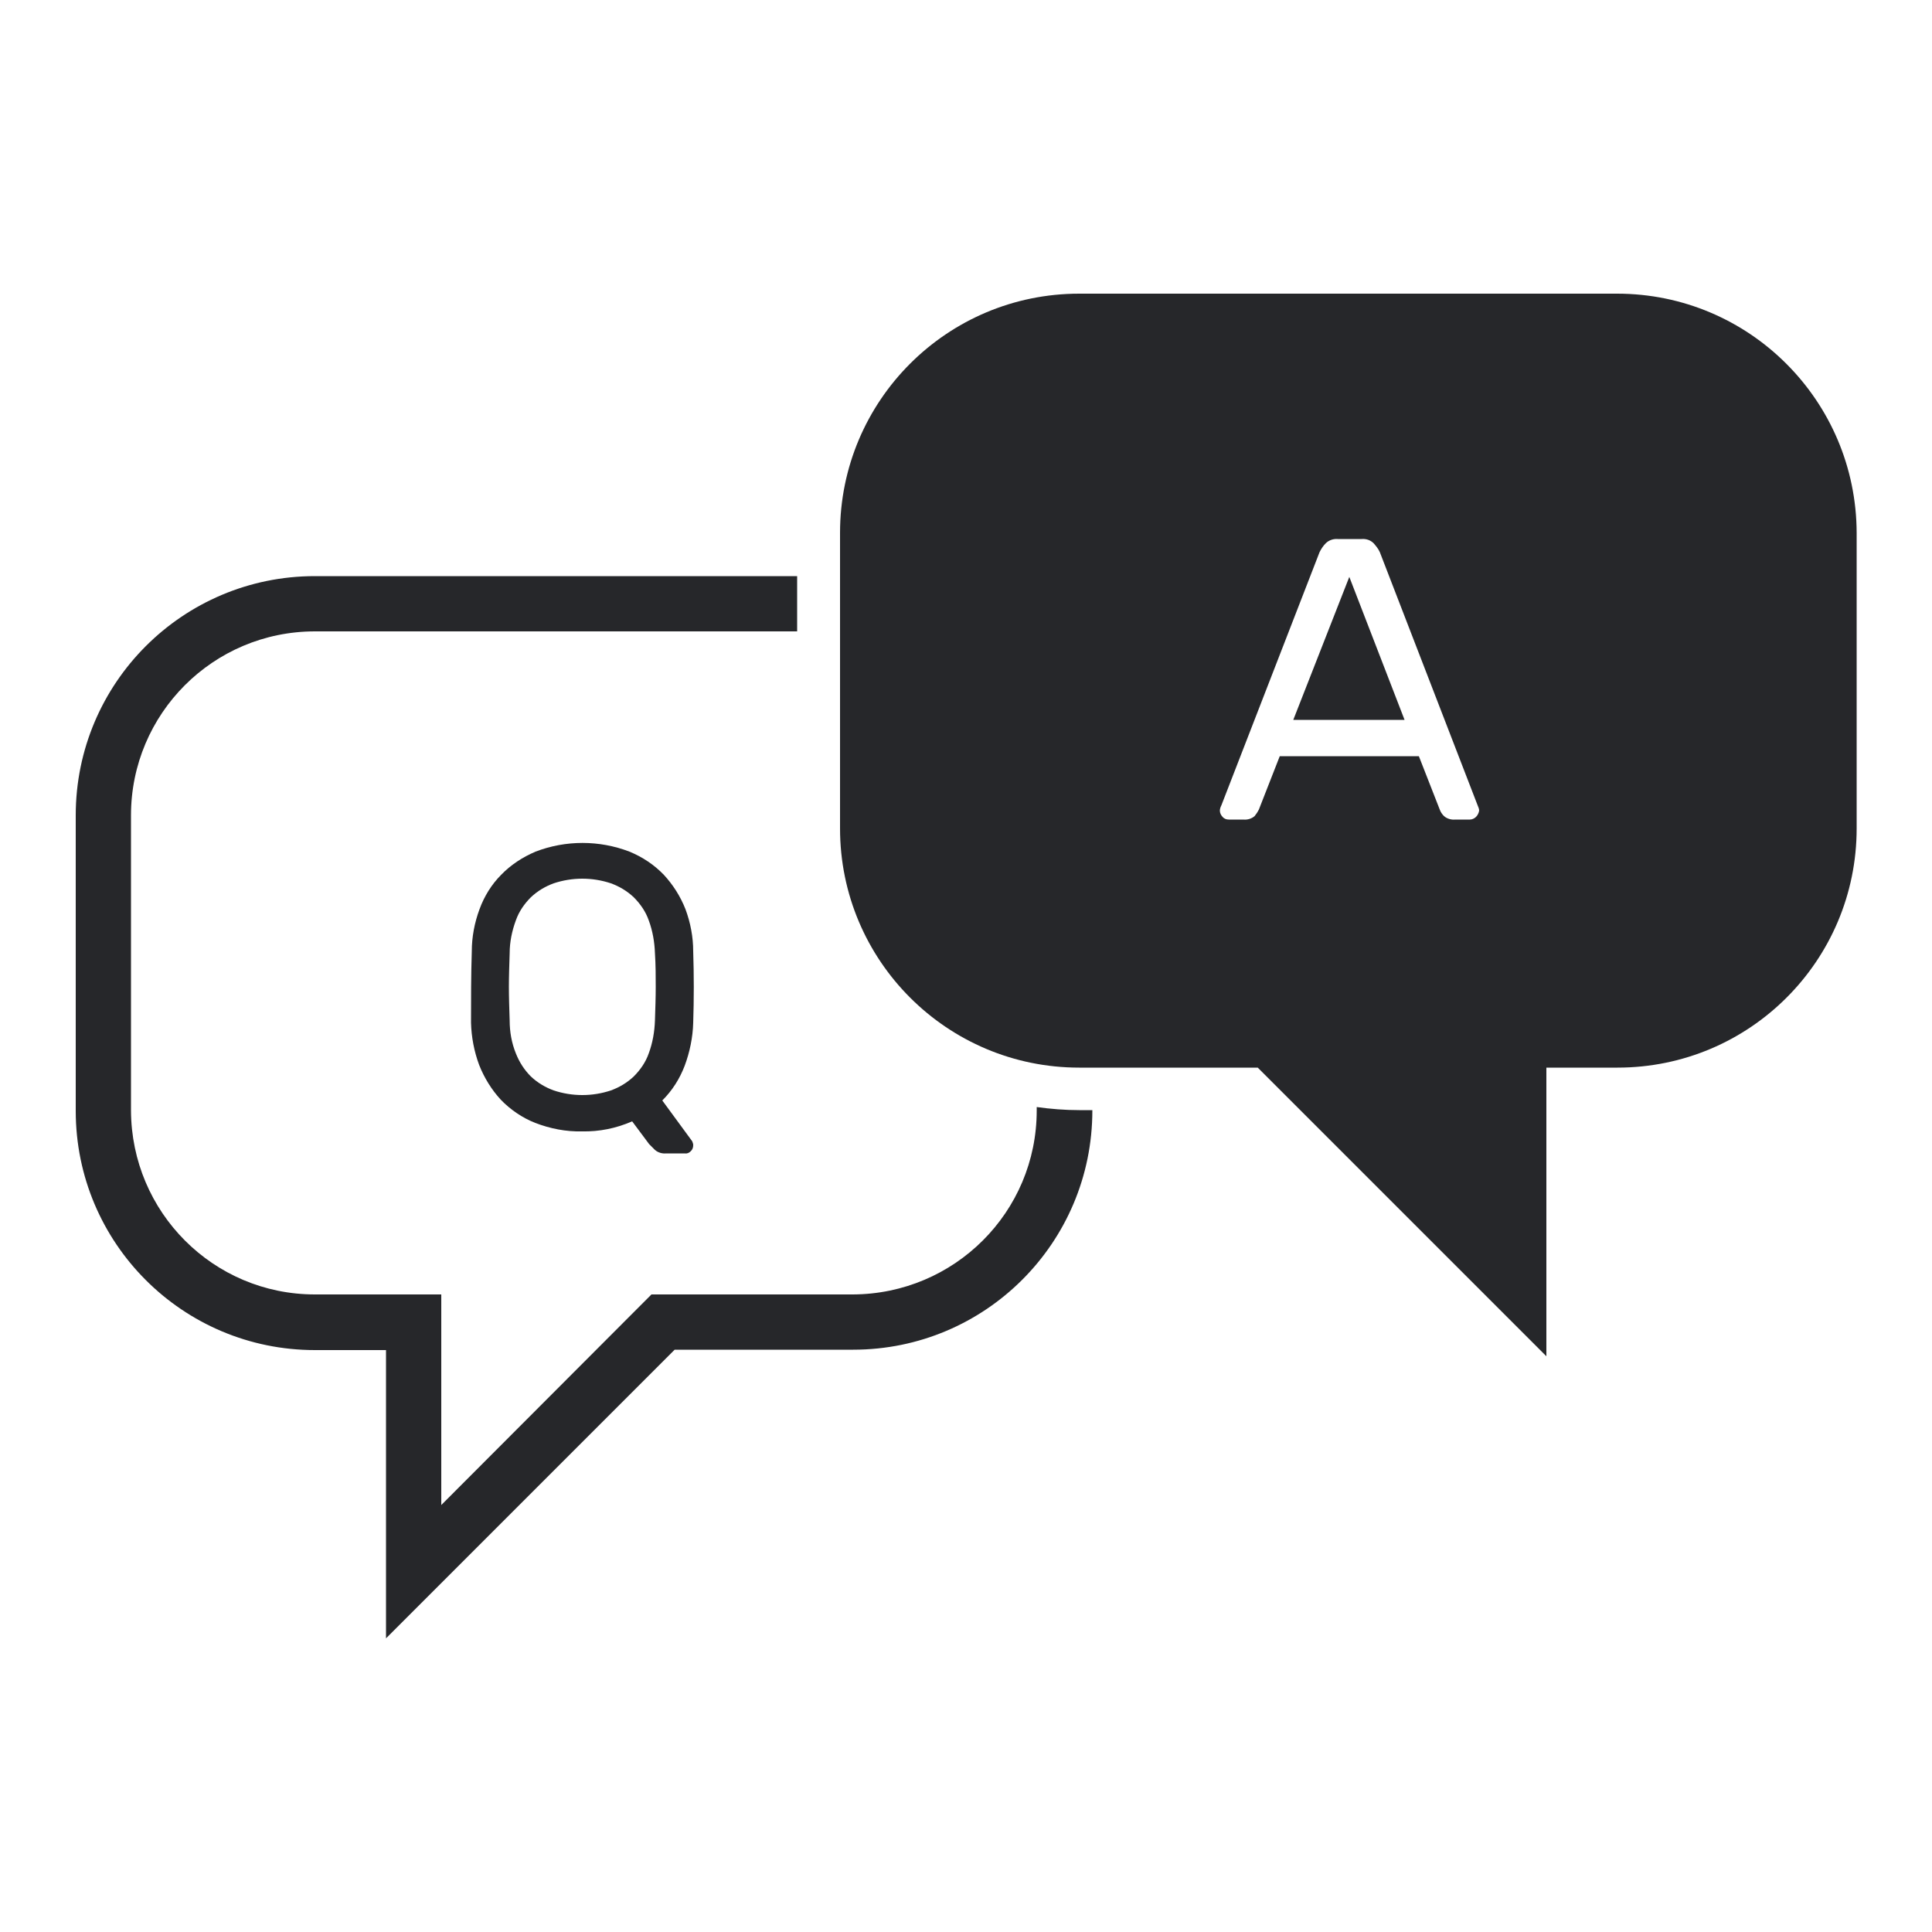
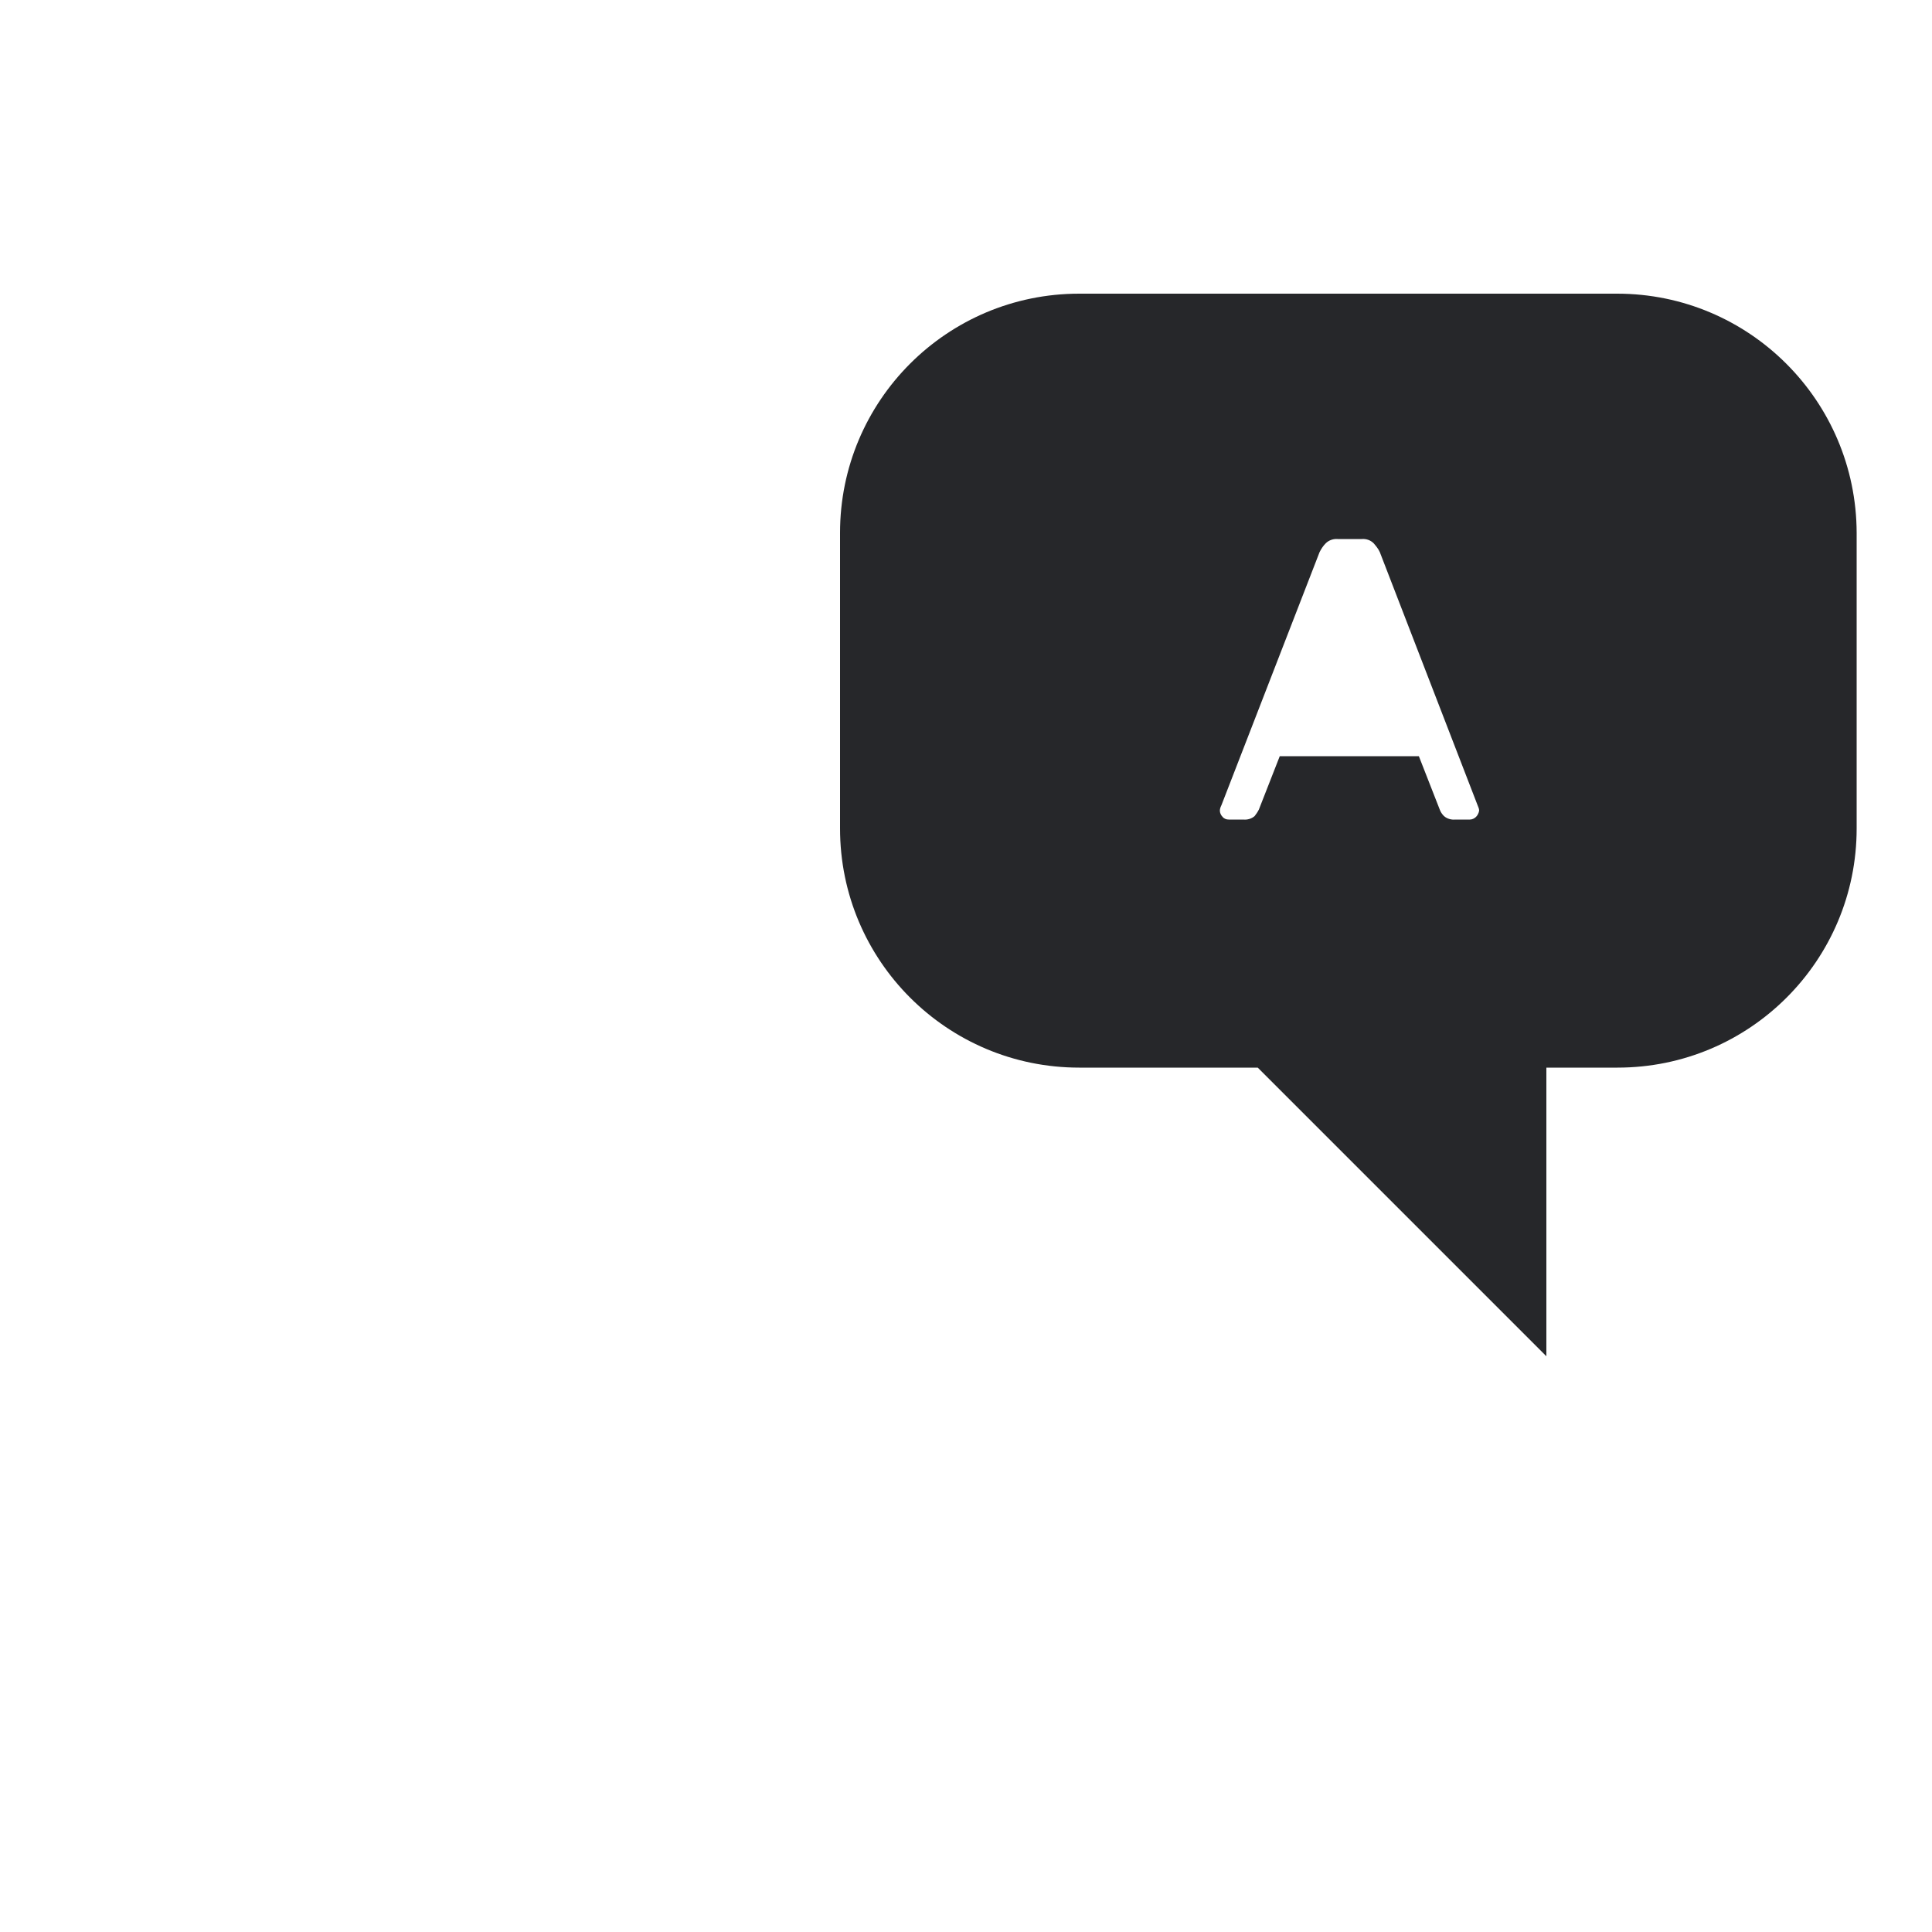
<svg xmlns="http://www.w3.org/2000/svg" version="1.1" id="af859407-12c3-4662-94f0-7d5dd7c005d7" x="0px" y="0px" viewBox="0 0 500 500" style="enable-background:new 0 0 500 500;" xml:space="preserve">
  <style type="text/css">
	.st0{fill:#26272A;}
</style>
-   <path class="st0" d="M279.3,287.3c-3.7,0-7.4-0.3-11-0.8v0.9c0,26.3-21.3,47.5-47.6,47.6h-52.1l-54.4,54.5V335H81.5  c-26.3,0-47.5-21.3-47.6-47.6V211c0-26.3,21.3-47.6,47.6-47.6h124.8v-14.3H81.5c-34.2,0-61.9,27.7-61.9,61.9c0,0,0,0,0,0v76.5  c0,34.2,27.7,61.9,61.9,61.9l0,0h18.4V424l74.7-74.7h46.2c34.2,0,61.9-27.7,61.9-61.9v-0.1H279.3z" />
-   <path class="st0" d="M122.1,246.2c0-3.7,0.7-7.4,2-10.9c1.2-3.3,3.1-6.4,5.6-8.9c2.5-2.6,5.6-4.6,8.9-6c7.8-3,16.5-3,24.3,0  c3.4,1.4,6.4,3.4,8.9,6c2.4,2.6,4.3,5.6,5.6,8.9c1.3,3.5,2,7.2,2,10.9c0.2,6.2,0.2,12.3,0,18.5c-0.1,3.8-0.9,7.6-2.2,11.1  c-1.3,3.4-3.2,6.4-5.8,9l7.7,10.5c0.1,0.1,0.1,0.3,0.2,0.5c0.1,0.2,0.1,0.4,0.1,0.6c0,0.6-0.2,1.1-0.6,1.5c-0.4,0.4-0.9,0.7-1.5,0.6  h-4.9c-1,0.1-2.1-0.2-2.9-0.9c-0.5-0.5-1-1-1.5-1.5l-4.4-5.9c-4.1,1.8-8.5,2.7-13,2.6c-4.1,0.1-8.2-0.7-12.1-2.2  c-3.3-1.3-6.4-3.4-8.9-6c-2.4-2.6-4.3-5.7-5.6-9c-1.3-3.5-2-7.2-2.1-10.9C121.9,258.5,121.9,252.3,122.1,246.2z M169.5,246.7  c-0.1-2.9-0.6-5.8-1.6-8.5c-0.8-2.3-2.2-4.3-3.9-6c-1.7-1.6-3.7-2.8-5.9-3.6c-4.8-1.6-10-1.6-14.8,0c-2.2,0.8-4.2,2-5.9,3.6  c-1.7,1.7-3.1,3.7-3.9,6c-1,2.7-1.6,5.6-1.6,8.5c-0.1,3.1-0.2,6-0.2,8.7c0,2.7,0.1,5.6,0.2,8.7c0,2.9,0.5,5.8,1.6,8.5  c0.9,2.3,2.2,4.3,3.9,6c1.7,1.6,3.7,2.8,5.9,3.6c4.8,1.6,10,1.6,14.8,0c2.2-0.8,4.2-2,5.9-3.6c1.7-1.7,3.1-3.7,3.9-6  c1-2.7,1.5-5.6,1.6-8.5c0.1-3.1,0.2-6,0.2-8.7S169.7,249.8,169.5,246.7L169.5,246.7z" />
-   <polygon class="st0" points="334.7,186.3 363.5,186.3 349.2,149.3 " />
  <path class="st0" d="M418.5,76H279.3c-34.2,0-61.9,27.7-61.9,61.9l0,0v76.5c0,34.2,27.7,61.9,61.9,61.9h46.2l74.7,74.7v-74.7h18.4  c34.2,0,61.9-27.7,61.9-61.9l0,0v-76.5C480.4,103.7,452.7,76,418.5,76C418.5,76,418.5,76,418.5,76z M382,211.4  c-0.4,0.4-1,0.7-1.6,0.7h-3.8c-1,0.1-2.1-0.2-2.9-0.9c-0.5-0.5-0.9-1.1-1.1-1.7l-5.4-13.8h-36l-5.4,13.8c-0.3,0.6-0.7,1.2-1.1,1.7  c-0.8,0.7-1.9,1-2.9,0.9h-3.8c-0.6,0-1.2-0.2-1.6-0.7c-0.4-0.4-0.7-1-0.7-1.6c0-0.5,0.2-1,0.4-1.4l25.4-65.5  c0.4-0.8,0.9-1.6,1.6-2.3c0.8-0.8,2-1.2,3.1-1.1h6.2c1.2-0.1,2.3,0.3,3.1,1.1c0.6,0.7,1.2,1.4,1.6,2.3l25.3,65.5  c0.2,0.5,0.4,0.9,0.4,1.4C382.7,210.4,382.4,211,382,211.4z" />
</svg>